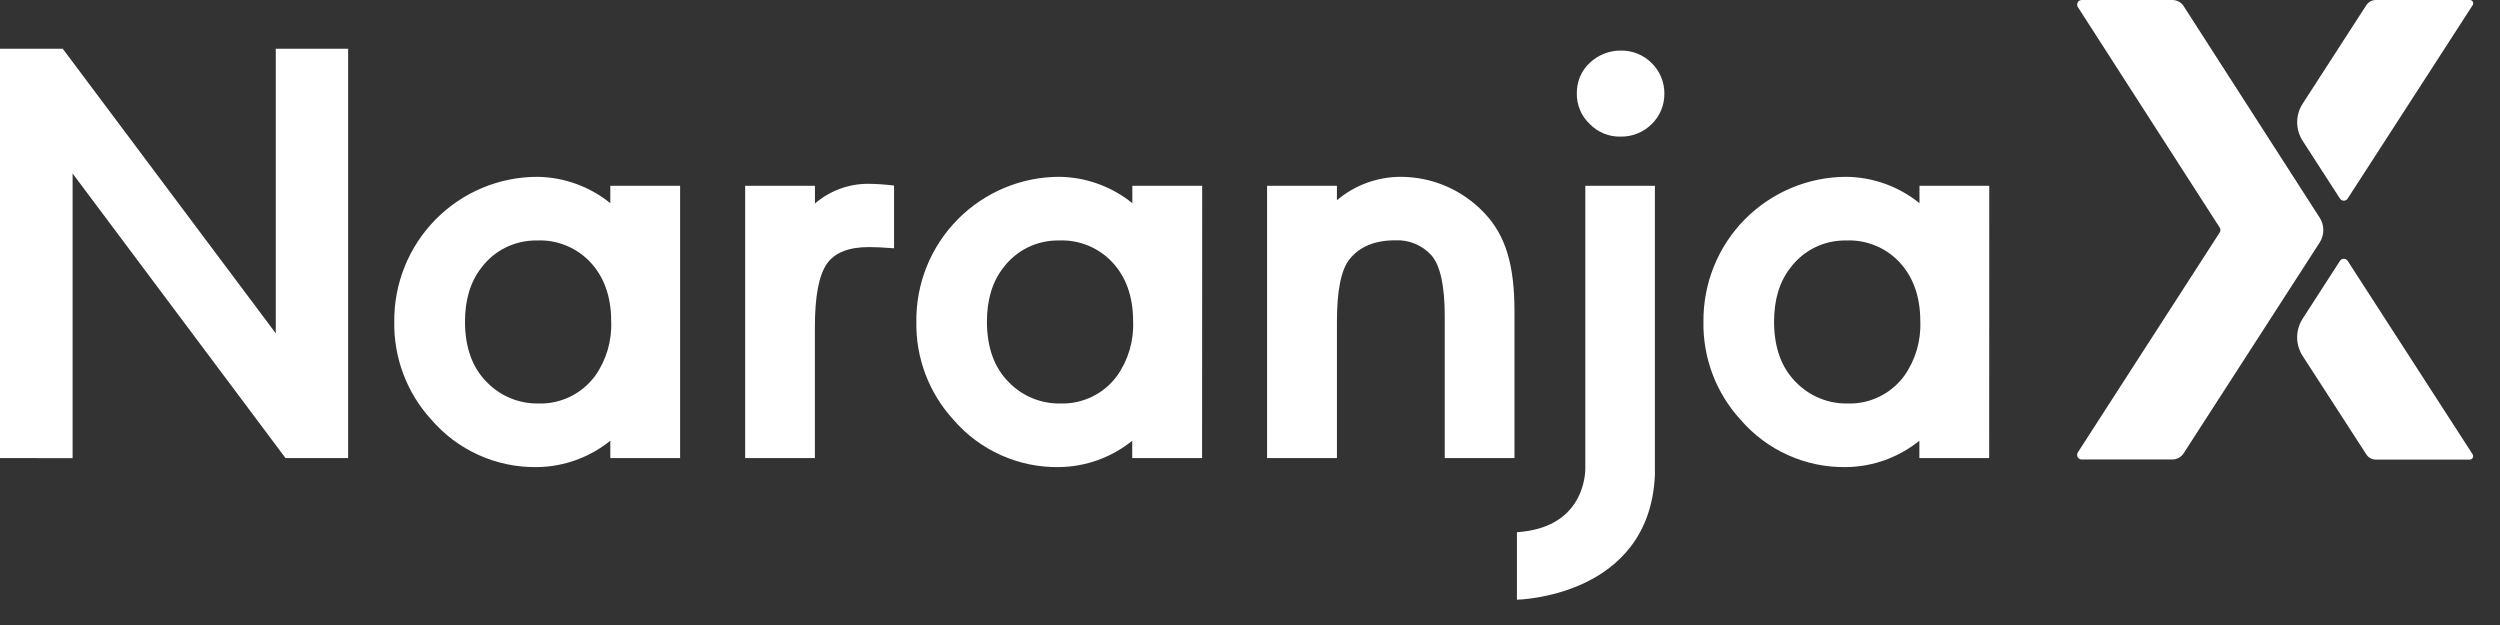
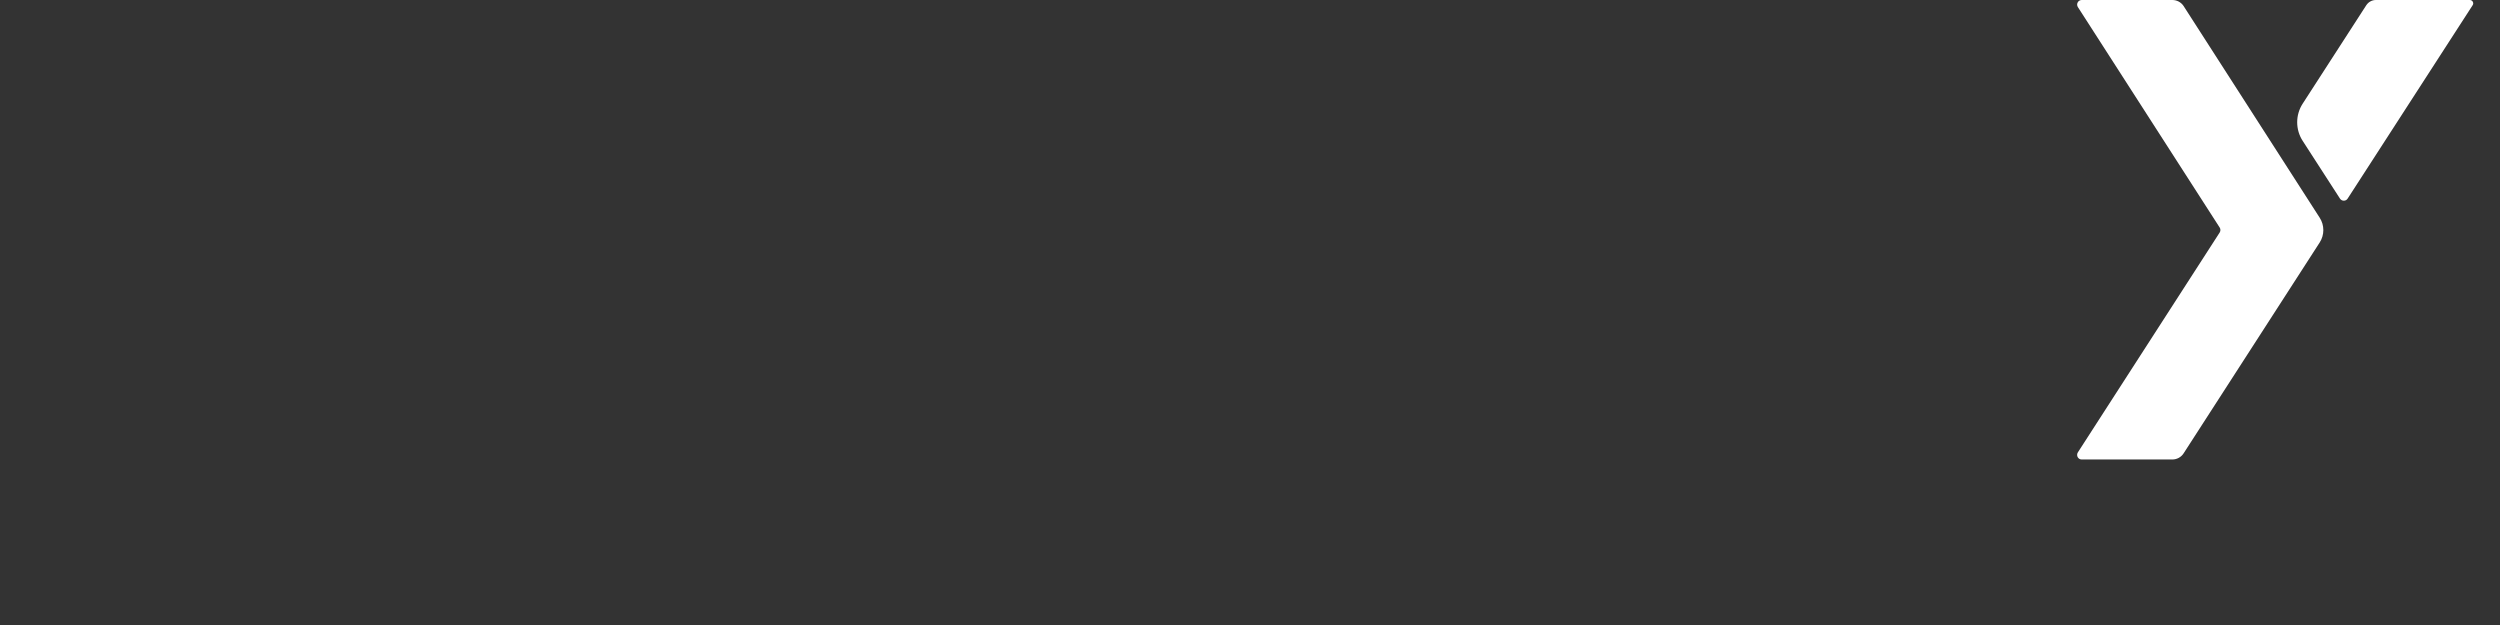
<svg xmlns="http://www.w3.org/2000/svg" width="48" height="12" viewBox="0 0 48 12" fill="none">
  <rect x="0" y="0" width="48" height="12" fill="#333333" stroke="none" />
-   <path d="M0 8.795V0.936H1.205L5.295 6.4V0.936H6.684V8.795H5.482L1.394 3.331V8.796L0 8.795ZM13.058 8.795H11.718V8.462C11.32 8.783 10.826 8.962 10.314 8.968C9.929 8.975 9.546 8.896 9.194 8.738C8.842 8.58 8.529 8.346 8.278 8.053C7.811 7.541 7.558 6.869 7.57 6.176C7.567 5.813 7.635 5.452 7.771 5.116C7.907 4.779 8.109 4.472 8.364 4.213C8.619 3.955 8.922 3.749 9.257 3.609C9.592 3.468 9.951 3.396 10.314 3.395C10.826 3.401 11.32 3.579 11.718 3.901V3.567H13.058V8.795ZM9.239 5.145C9.032 5.41 8.928 5.756 8.928 6.175C8.928 6.665 9.066 7.057 9.348 7.338C9.476 7.47 9.63 7.575 9.8 7.645C9.97 7.715 10.153 7.75 10.337 7.747C10.549 7.754 10.759 7.708 10.95 7.615C11.14 7.522 11.305 7.383 11.43 7.212C11.643 6.908 11.75 6.542 11.735 6.172C11.735 5.693 11.597 5.307 11.321 5.02C11.191 4.885 11.034 4.78 10.861 4.711C10.687 4.641 10.501 4.609 10.314 4.617C10.106 4.613 9.9 4.659 9.713 4.75C9.525 4.842 9.363 4.977 9.239 5.145ZM15.647 3.907C15.932 3.662 16.296 3.528 16.671 3.529C16.837 3.531 17.002 3.542 17.166 3.563V4.767C16.959 4.75 16.798 4.744 16.682 4.744C16.291 4.744 16.02 4.853 15.871 5.072C15.721 5.296 15.646 5.694 15.646 6.276V8.795H14.307V3.567H15.647V3.907ZM23.08 8.795H21.739V8.462C21.342 8.783 20.847 8.962 20.336 8.968C19.95 8.975 19.568 8.896 19.217 8.738C18.865 8.58 18.552 8.346 18.301 8.053C17.834 7.541 17.581 6.869 17.594 6.176C17.59 5.813 17.658 5.452 17.794 5.115C17.93 4.778 18.132 4.472 18.387 4.213C18.642 3.955 18.946 3.749 19.28 3.609C19.615 3.468 19.975 3.395 20.338 3.395C20.849 3.401 21.344 3.58 21.741 3.901V3.567H23.082L23.08 8.795ZM19.26 5.145C19.053 5.41 18.949 5.756 18.949 6.175C18.949 6.665 19.087 7.057 19.369 7.338C19.497 7.471 19.651 7.575 19.821 7.645C19.992 7.716 20.174 7.75 20.359 7.747C20.57 7.754 20.781 7.708 20.971 7.615C21.162 7.522 21.327 7.383 21.451 7.212C21.664 6.908 21.771 6.542 21.756 6.172C21.756 5.693 21.619 5.307 21.342 5.02C21.212 4.885 21.055 4.78 20.881 4.711C20.708 4.641 20.522 4.609 20.335 4.617C20.127 4.613 19.921 4.659 19.734 4.75C19.547 4.842 19.384 4.977 19.26 5.145ZM25.669 3.844C26.008 3.557 26.438 3.398 26.883 3.395C27.186 3.394 27.486 3.455 27.765 3.575C28.043 3.695 28.294 3.871 28.502 4.092C28.91 4.524 29.078 5.088 29.078 5.982V8.795H27.739V6.072C27.739 5.485 27.653 5.093 27.48 4.898C27.392 4.802 27.284 4.727 27.164 4.678C27.044 4.629 26.914 4.607 26.784 4.614C26.399 4.614 26.105 4.735 25.911 4.977C25.749 5.18 25.669 5.577 25.669 6.185V8.795H24.328V3.567H25.669V3.844ZM31.714 1.213C31.791 1.288 31.852 1.379 31.894 1.479C31.935 1.579 31.956 1.686 31.956 1.794C31.957 1.903 31.937 2.012 31.895 2.113C31.854 2.214 31.792 2.305 31.714 2.381C31.635 2.46 31.542 2.522 31.439 2.563C31.336 2.605 31.226 2.625 31.115 2.623C31.005 2.626 30.896 2.605 30.794 2.564C30.692 2.522 30.6 2.46 30.523 2.381C30.442 2.305 30.378 2.213 30.336 2.111C30.293 2.009 30.273 1.899 30.275 1.788C30.274 1.68 30.295 1.572 30.337 1.471C30.38 1.371 30.443 1.281 30.523 1.207C30.686 1.052 30.903 0.967 31.127 0.971C31.236 0.97 31.344 0.991 31.445 1.032C31.546 1.074 31.637 1.135 31.714 1.213ZM38.192 8.795H36.852V8.462C36.454 8.783 35.96 8.962 35.449 8.968C35.063 8.975 34.681 8.896 34.329 8.738C33.978 8.58 33.665 8.346 33.414 8.053C32.947 7.541 32.694 6.869 32.706 6.176C32.703 5.813 32.771 5.452 32.907 5.115C33.043 4.778 33.244 4.472 33.499 4.213C33.755 3.955 34.058 3.749 34.393 3.609C34.728 3.468 35.087 3.395 35.45 3.395C35.962 3.401 36.456 3.579 36.854 3.901V3.567H38.194L38.192 8.795ZM34.373 5.145C34.166 5.41 34.062 5.756 34.062 6.175C34.062 6.665 34.2 7.057 34.482 7.338C34.611 7.471 34.765 7.575 34.935 7.645C35.105 7.716 35.288 7.75 35.472 7.747C35.684 7.754 35.895 7.709 36.085 7.615C36.276 7.522 36.44 7.383 36.565 7.212C36.778 6.908 36.885 6.542 36.87 6.172C36.87 5.693 36.732 5.307 36.456 5.02C36.327 4.885 36.17 4.78 35.996 4.711C35.822 4.641 35.636 4.609 35.45 4.617C35.241 4.613 35.034 4.658 34.847 4.75C34.66 4.842 34.497 4.977 34.373 5.145ZM30.438 3.567V9.011C30.432 9.214 30.343 10.14 29.125 10.218V11.514C29.125 11.514 31.667 11.471 31.774 9.125V3.567H30.438Z" fill="white" />
  <path d="M44.538 4.18L41.924 0.114C41.901 0.079 41.868 0.05 41.831 0.03C41.793 0.01 41.751 -0 41.708 1.31859e-05H39.967C39.952 0 39.937 0.005 39.923 0.013C39.91 0.021 39.899 0.032 39.892 0.046C39.884 0.06 39.881 0.075 39.881 0.09C39.882 0.106 39.886 0.121 39.894 0.134L42.618 4.369C42.627 4.383 42.632 4.4 42.632 4.416C42.632 4.433 42.627 4.449 42.618 4.464L39.894 8.687C39.886 8.7 39.881 8.716 39.881 8.731C39.88 8.747 39.884 8.763 39.891 8.776C39.899 8.79 39.91 8.802 39.923 8.81C39.937 8.818 39.952 8.822 39.968 8.822H41.71C41.753 8.822 41.795 8.811 41.832 8.791C41.87 8.77 41.902 8.741 41.925 8.705L44.538 4.656C44.584 4.585 44.608 4.502 44.608 4.418C44.608 4.333 44.584 4.251 44.538 4.18Z" fill="white" />
-   <path d="M45.075 5.008C45.067 4.996 45.056 4.986 45.043 4.979C45.03 4.972 45.016 4.969 45.001 4.969C44.987 4.969 44.973 4.972 44.96 4.979C44.947 4.986 44.936 4.996 44.928 5.008L44.21 6.12C44.142 6.226 44.105 6.35 44.105 6.476C44.105 6.603 44.142 6.727 44.21 6.833L45.433 8.724C45.452 8.754 45.48 8.78 45.511 8.797C45.544 8.815 45.579 8.824 45.616 8.824H47.42C47.432 8.824 47.443 8.821 47.453 8.815C47.463 8.809 47.471 8.8 47.477 8.79C47.483 8.78 47.485 8.768 47.485 8.757C47.484 8.745 47.481 8.734 47.475 8.724L45.075 5.008Z" fill="white" />
  <path d="M44.928 3.814C44.936 3.826 44.947 3.836 44.96 3.843C44.972 3.85 44.987 3.853 45.001 3.853C45.016 3.853 45.03 3.85 45.043 3.843C45.056 3.836 45.066 3.826 45.074 3.814L47.475 0.1C47.482 0.09 47.485 0.079 47.486 0.067C47.486 0.056 47.483 0.044 47.478 0.034C47.472 0.024 47.464 0.015 47.454 0.009C47.444 0.003 47.432 4.06835e-05 47.421 0L45.617 0C45.58 4.07272e-05 45.544 0.009 45.512 0.027C45.48 0.044 45.453 0.07 45.433 0.1L44.211 1.991C44.142 2.097 44.106 2.221 44.106 2.348C44.106 2.474 44.142 2.598 44.211 2.704L44.928 3.814Z" fill="white" />
</svg>